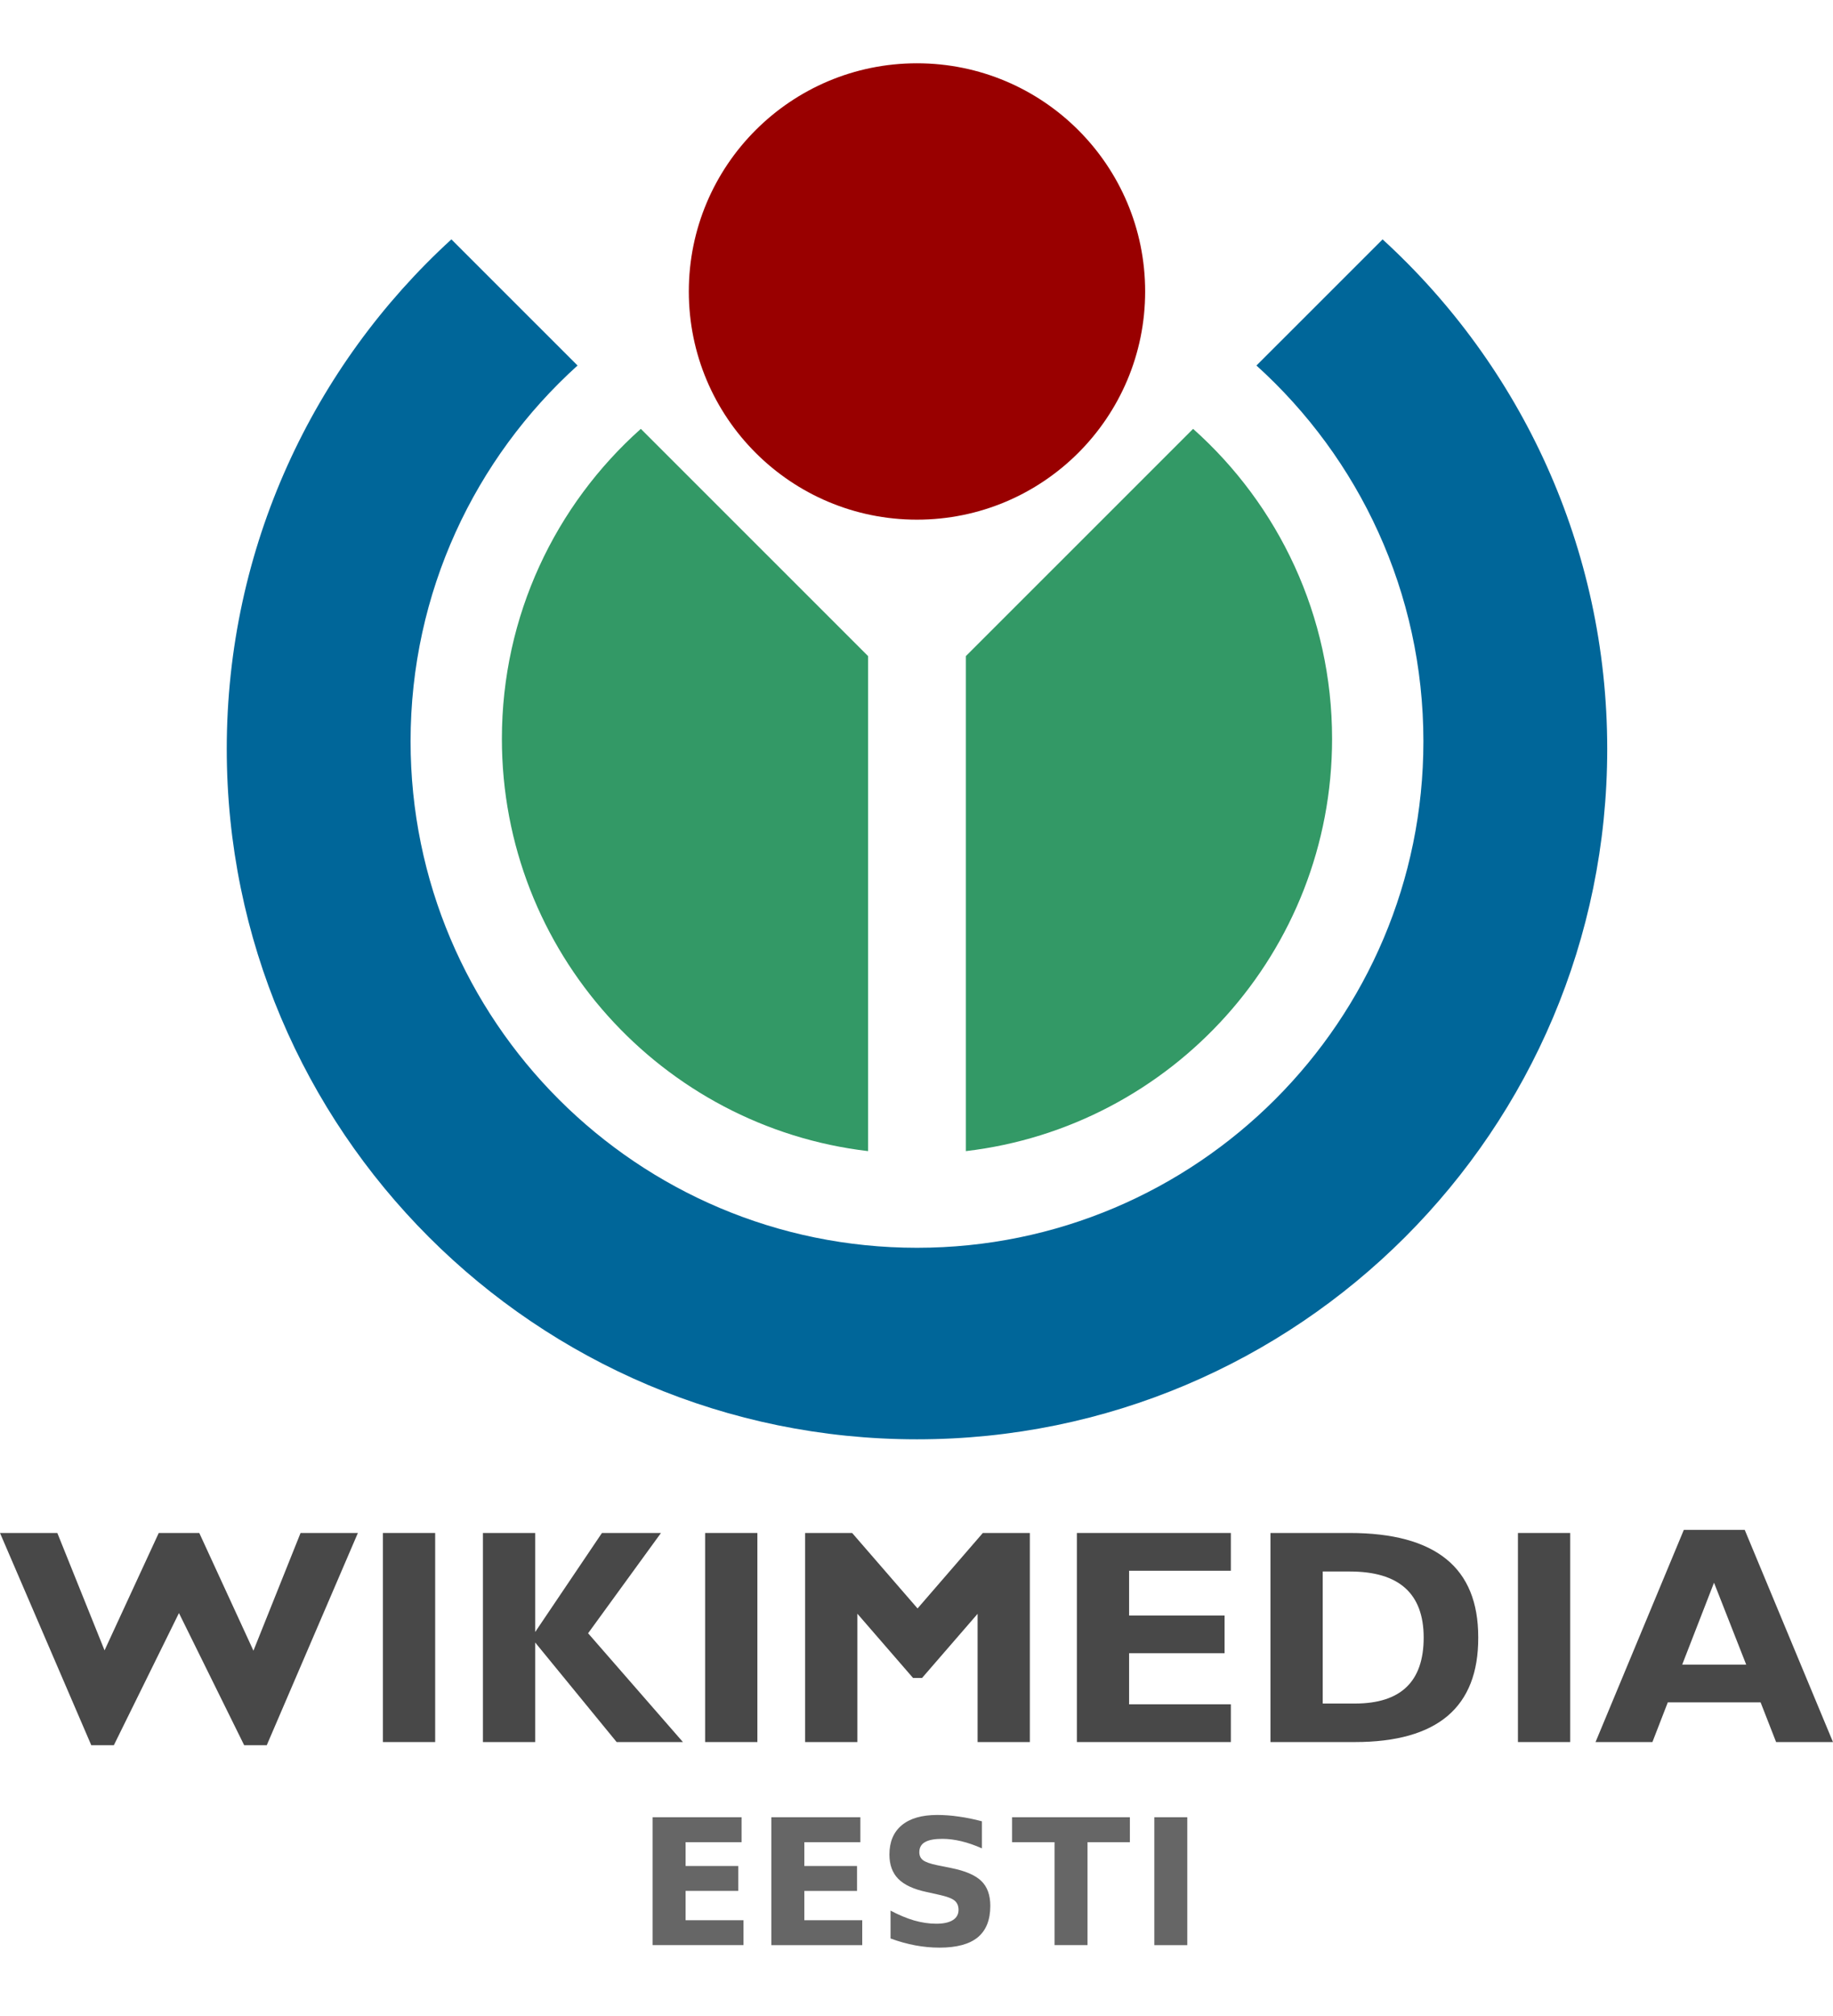
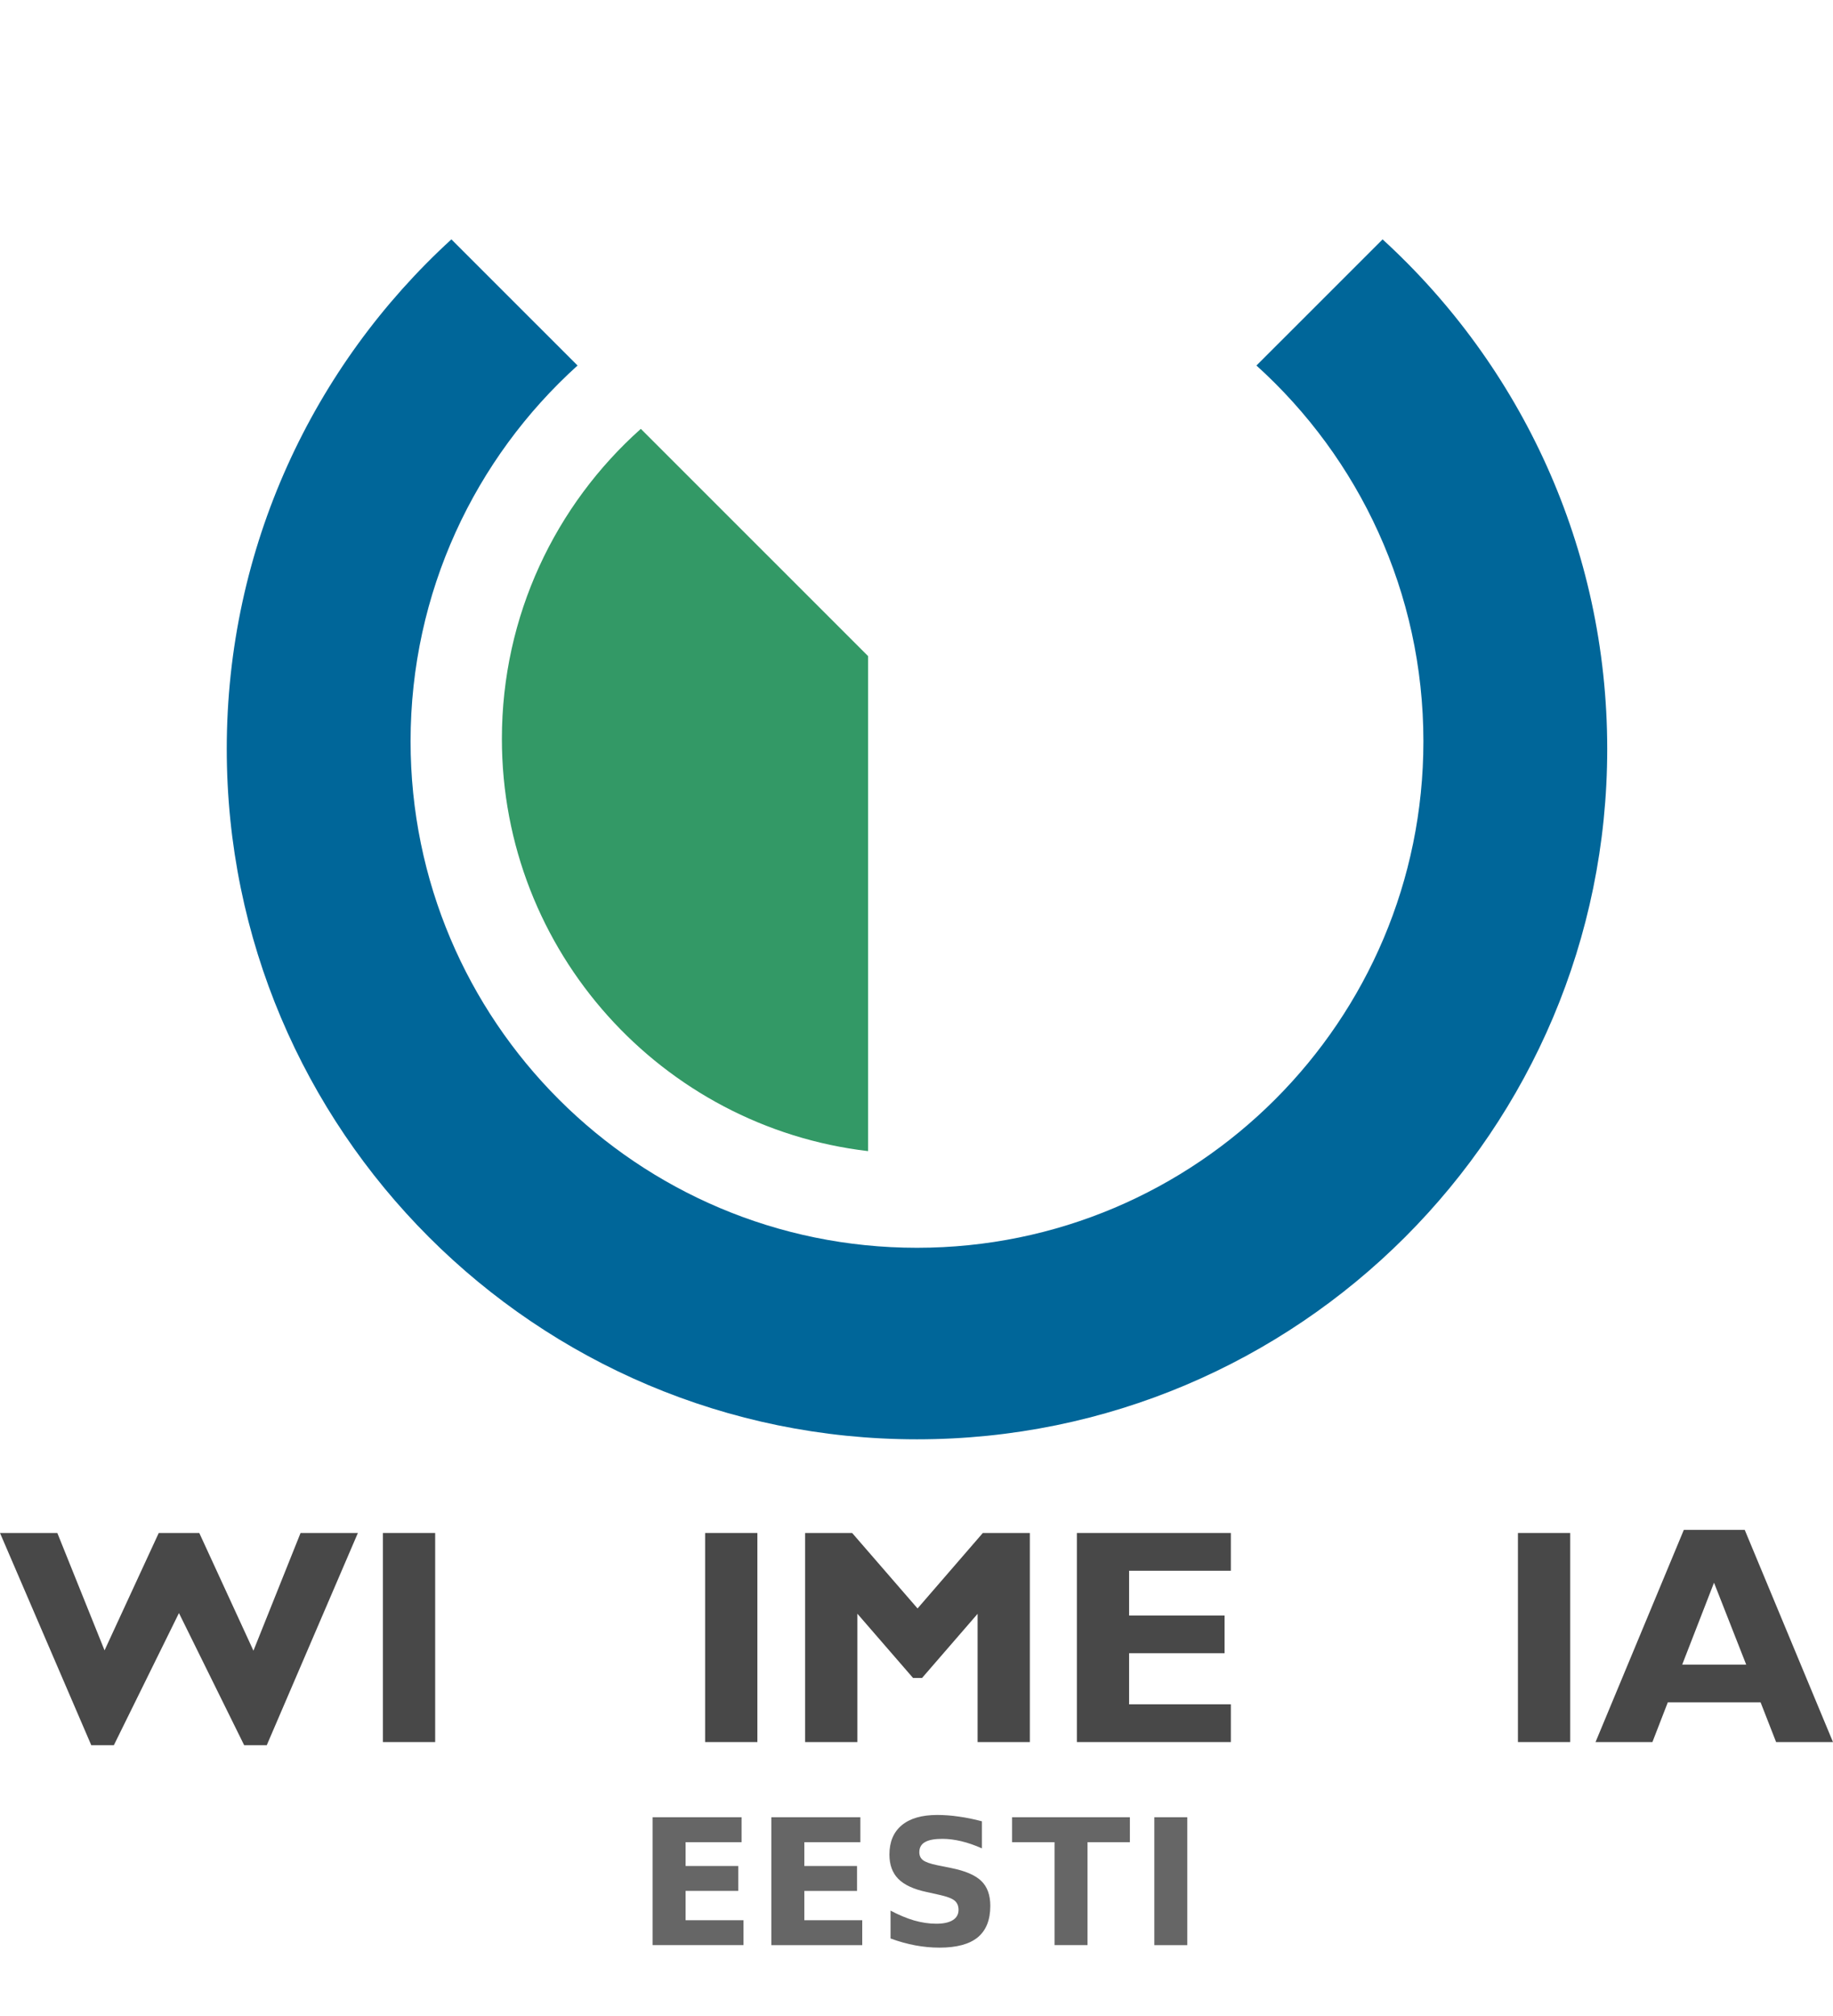
<svg xmlns="http://www.w3.org/2000/svg" id="svg2" xml:space="preserve" height="379.23pt" width="459.89" version="1.0" viewBox="0 0 459.886 421.887">
  <g id="g3251">
-     <path id="path7" fill="#900" d="m172.82 31.241c0-31.615 25.62-57.241 57.24-57.241s57.25 25.626 57.25 57.241c0 31.612-25.63 57.236-57.25 57.236s-57.24-25.624-57.24-57.236z" />
-     <path id="path9" fill="#396" d="m299.34 65.7c21.4 19.074 34.87 46.84 34.87 77.75 0 53.36-40.15 97.35-91.88 103.42v-124.17l57.01-57z" />
    <path id="path11" fill="#396" d="m125.92 143.45c0-30.91 13.47-58.676 34.86-77.75l57.01 57v124.17c-51.73-6.07-91.87-50.06-91.87-103.42z" />
    <path id="path13" fill="#069" d="m56.889 146c0-50.619 21.727-96.166 56.361-127.83l31.65 31.643c-25.73 23.247-41.89 56.877-41.89 94.267 0 70.17 56.88 127.04 127.05 127.04 70.18 0 127.06-56.87 127.06-127.04 0-37.39-16.16-71.02-41.89-94.267l31.65-31.641c34.64 31.661 56.36 77.21 56.36 127.83 0 95.63-77.53 173.16-173.18 173.16-95.64 0-173.17-77.53-173.17-173.16h-0.001z" />
    <path id="path17" fill="#484848" d="m22.898 395.89l-22.898-53.23h7.174 7.21l11.858 29.47h-0.025l13.61-29.47h5.068 5.105l13.575 29.5h0.02l11.812-29.5h7.171 7.21l-22.86 53.23h-2.815-2.854l-16.359-33.14h-0.005l-16.33 33.14h-2.815-2.852z" />
    <path id="path19" fill="#484848" d="m96.067 342.66h6.533 6.58v52.44h-6.54-6.573v-52.44z" />
-     <path id="path21" fill="#484848" d="m134.27 395.1h-6.54-6.57v-52.44h6.53 6.58v24.81h0.02l16.73-24.81h7.4 7.41l-18.28 25.15 23.79 27.29h-8.29-8.34l-20.46-25h0.02v25z" />
    <path id="path23" fill="#484848" d="m176.91 342.66h6.54 6.57v52.44h-6.54-6.57v-52.44z" />
    <path id="path25" fill="#484848" d="m215.11 395.1h-6.53-6.58v-52.44h5.9 5.9l16.4 18.92h0.01l16.37-18.92h5.9 5.9v52.44h-6.54-6.57v-32.2h0.03l-13.97 16.13h-1.12-1.13l-13.98-16.13h0.01v32.2z" />
    <path id="path27" fill="#484848" d="m270.18 395.1v-52.44h38.63v4.72 4.75h-25.53v11.23h23.96v4.71 4.75h-23.96v12.82h25.53v4.71 4.75h-38.63z" />
-     <path id="path29" fill="#484848" d="m318.75 342.66h6.53 13.38c10.76 0 18.84 2.19 24.23 6.57 5.33 4.33 7.99 10.85 7.99 19.56v0.11c0.03 8.73-2.54 15.28-7.69 19.65-5.16 4.36-12.91 6.55-23.26 6.55h-14.65-6.53v-52.44zm13.11 42.78h8.09c5.75 0 10.05-1.38 12.93-4.13 2.87-2.75 4.31-6.89 4.31-12.41s-1.55-9.67-4.63-12.43c-3.09-2.77-7.72-4.15-13.89-4.15h-6.81v33.12z" />
    <path id="path31" fill="#484848" d="m380.84 342.66h6.54 6.57v52.44h-6.54-6.57v-52.44z" />
    <path id="path33" fill="#484848" d="m422.46 341.88h7.62 7.66l22.14 53.22h-7.13-7.14l-3.89-9.96h-23.28l-3.86 9.96h-7.13-7.14l22.15-53.22zm-0.41 33.8h16.06l-8.07-20.54h-0.01l-7.98 20.54z" />
  </g>
  <g id="g2394" transform="translate(-10)">
    <path id="text2396" d="m256.36 414.98v6.79c-1.77-0.79-3.49-1.39-5.16-1.79-1.68-0.4-3.26-0.6-4.75-0.6-1.98 0-3.44 0.27-4.38 0.82-0.95 0.54-1.42 1.39-1.42 2.53 0 0.86 0.32 1.54 0.95 2.02 0.64 0.47 1.8 0.88 3.48 1.23l3.52 0.71c3.57 0.71 6.1 1.8 7.6 3.26 1.51 1.46 2.26 3.54 2.26 6.23 0 3.54-1.05 6.17-3.16 7.91-2.09 1.72-5.29 2.58-9.6 2.58-2.04 0-4.08-0.2-6.12-0.58-2.05-0.39-4.1-0.96-6.15-1.72v-6.99c2.05 1.09 4.03 1.92 5.93 2.48 1.92 0.54 3.77 0.81 5.54 0.81 1.81 0 3.19-0.3 4.15-0.9s1.44-1.46 1.44-2.58c0-1-0.33-1.77-0.99-2.32-0.64-0.54-1.94-1.03-3.89-1.46l-3.2-0.71c-3.21-0.69-5.56-1.78-7.05-3.29-1.47-1.5-2.21-3.53-2.21-6.08 0-3.19 1.03-5.65 3.1-7.37 2.06-1.71 5.02-2.57 8.89-2.57 1.76 0 3.57 0.13 5.44 0.41 1.86 0.25 3.78 0.65 5.78 1.18m37.12-1.01v6.25h-10.63v25.82h-8.27v-25.82h-10.66v-6.25m-86.18 0h18.32v6.25h-14.05v5.97h13.21v6.25h-13.21v7.35h14.52v6.25h-22.79v-32.07m52.12 0v6.25h-14.06v5.97h13.22v6.25h-13.22v7.35h14.53v6.25h-22.8v-32.07m102.08 0h2.27v32.07h-8.27v-32.07" fill="#666" />
  </g>
</svg>